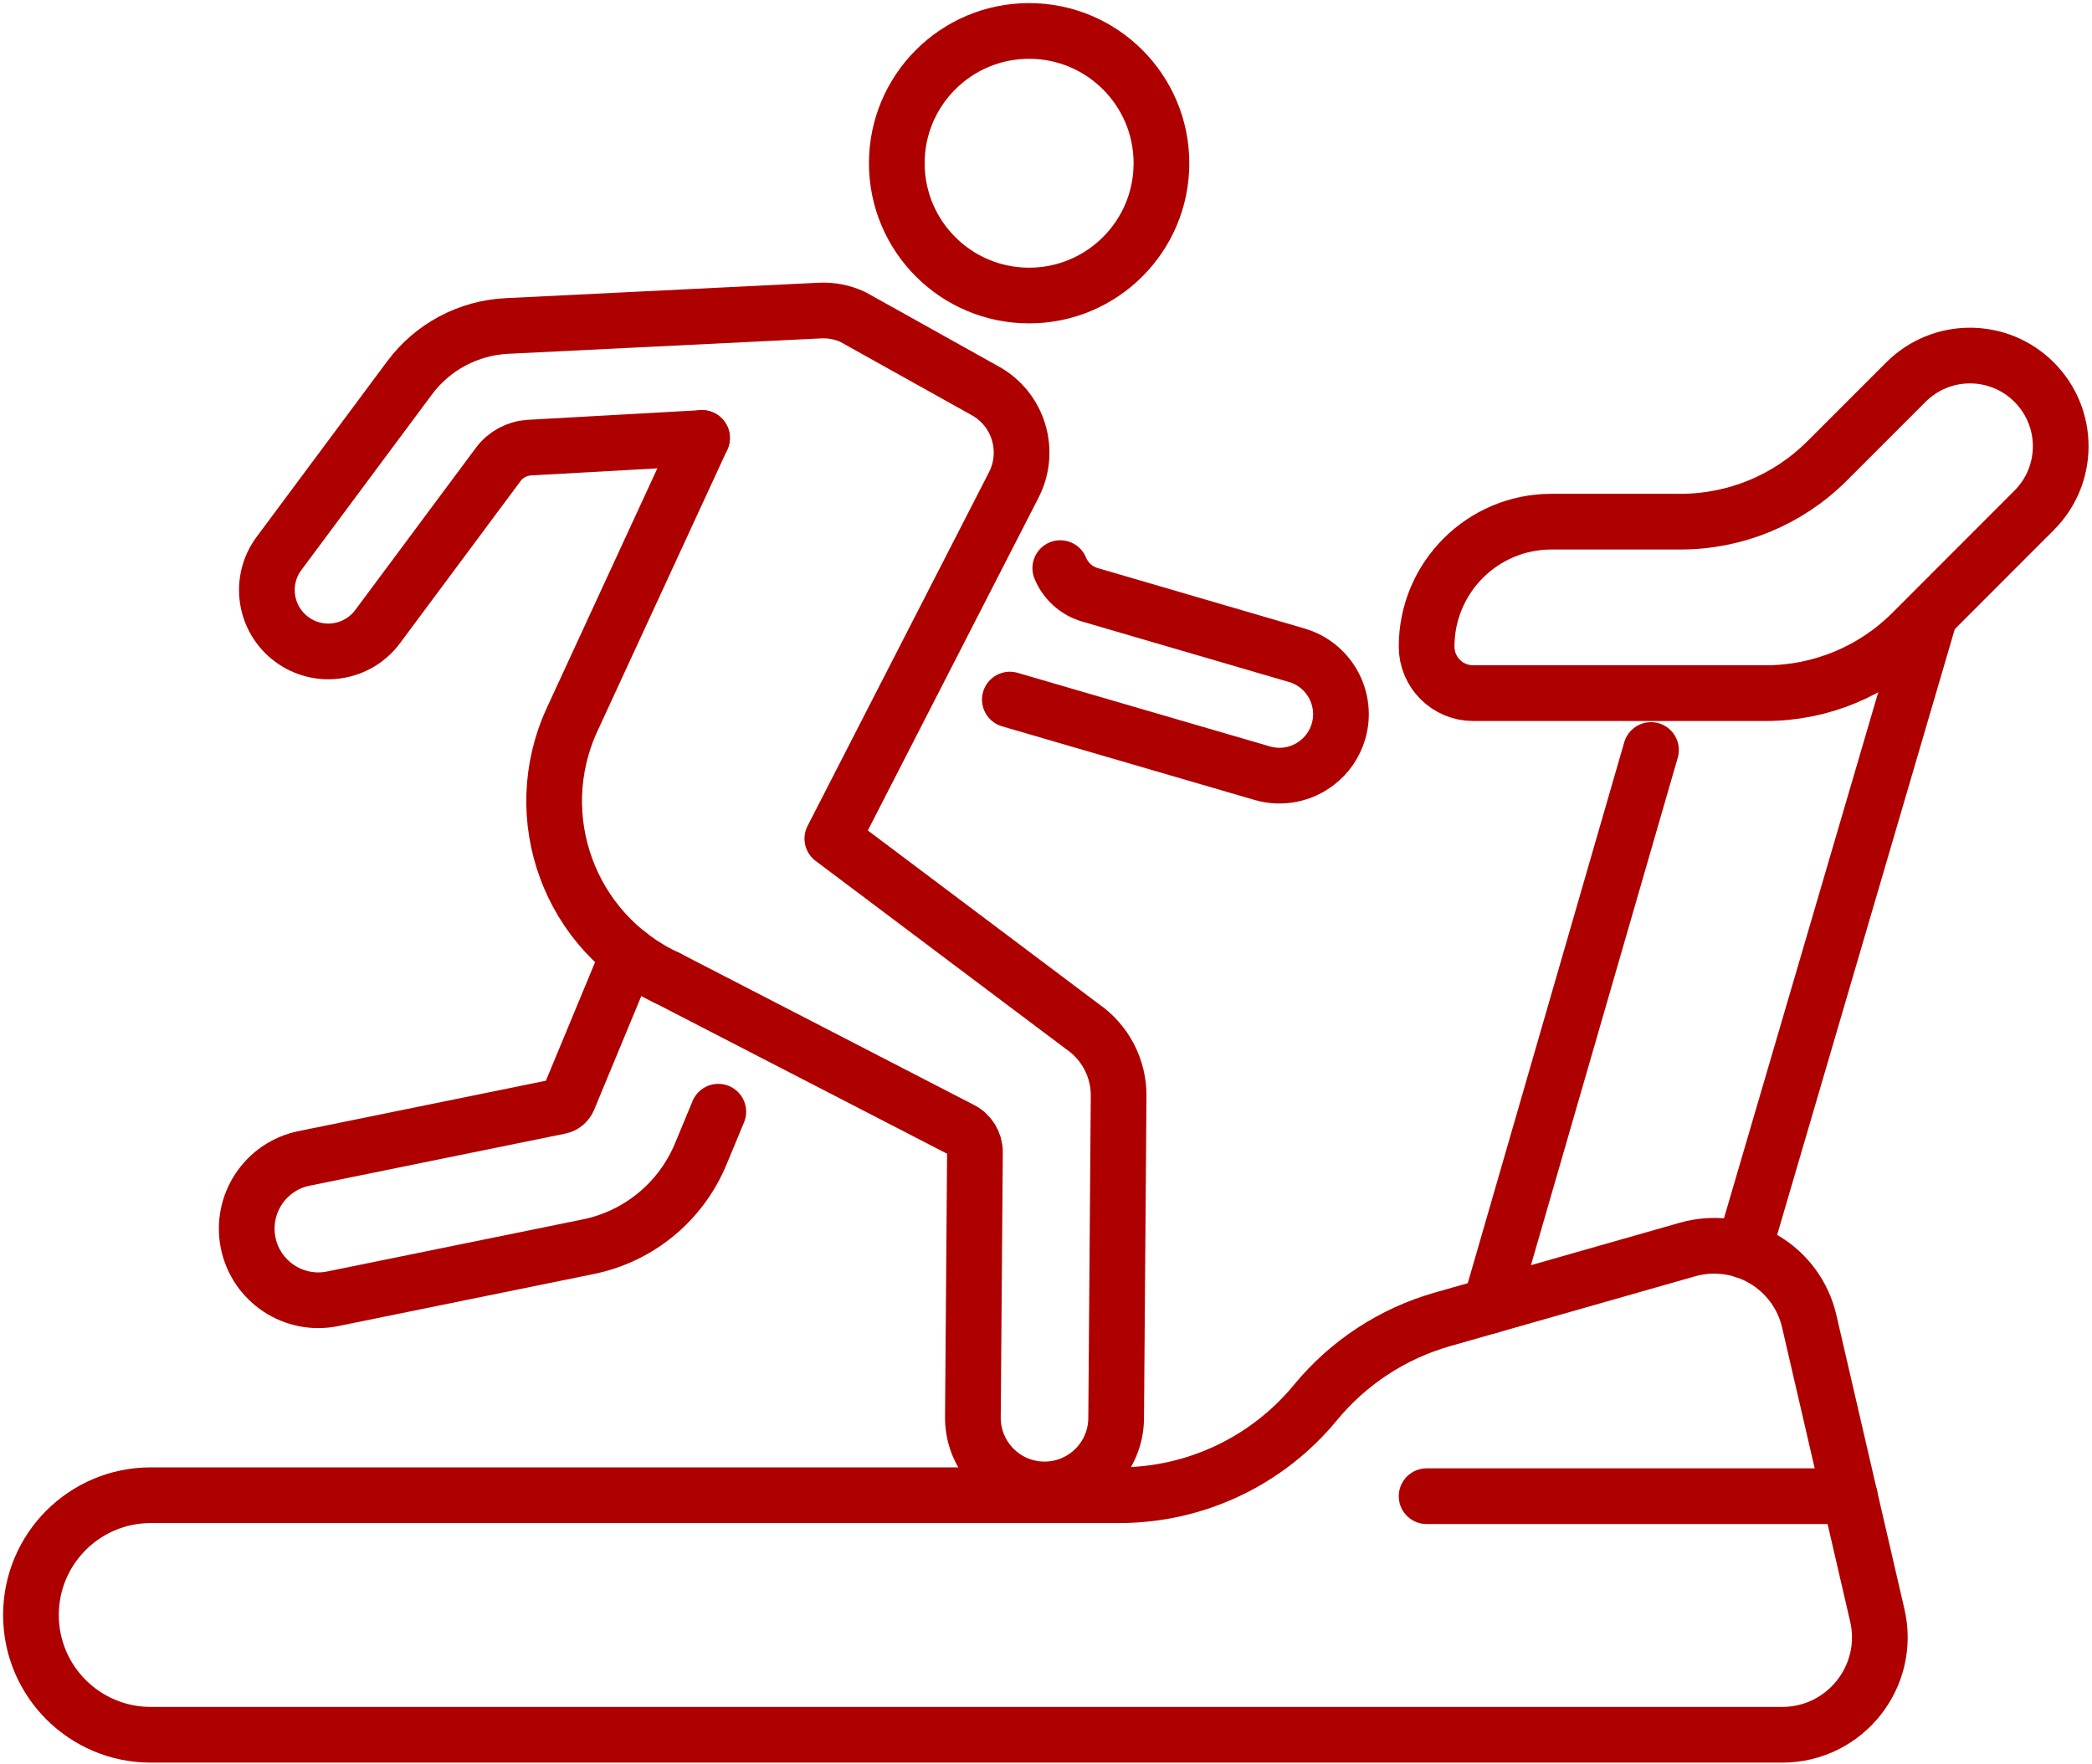
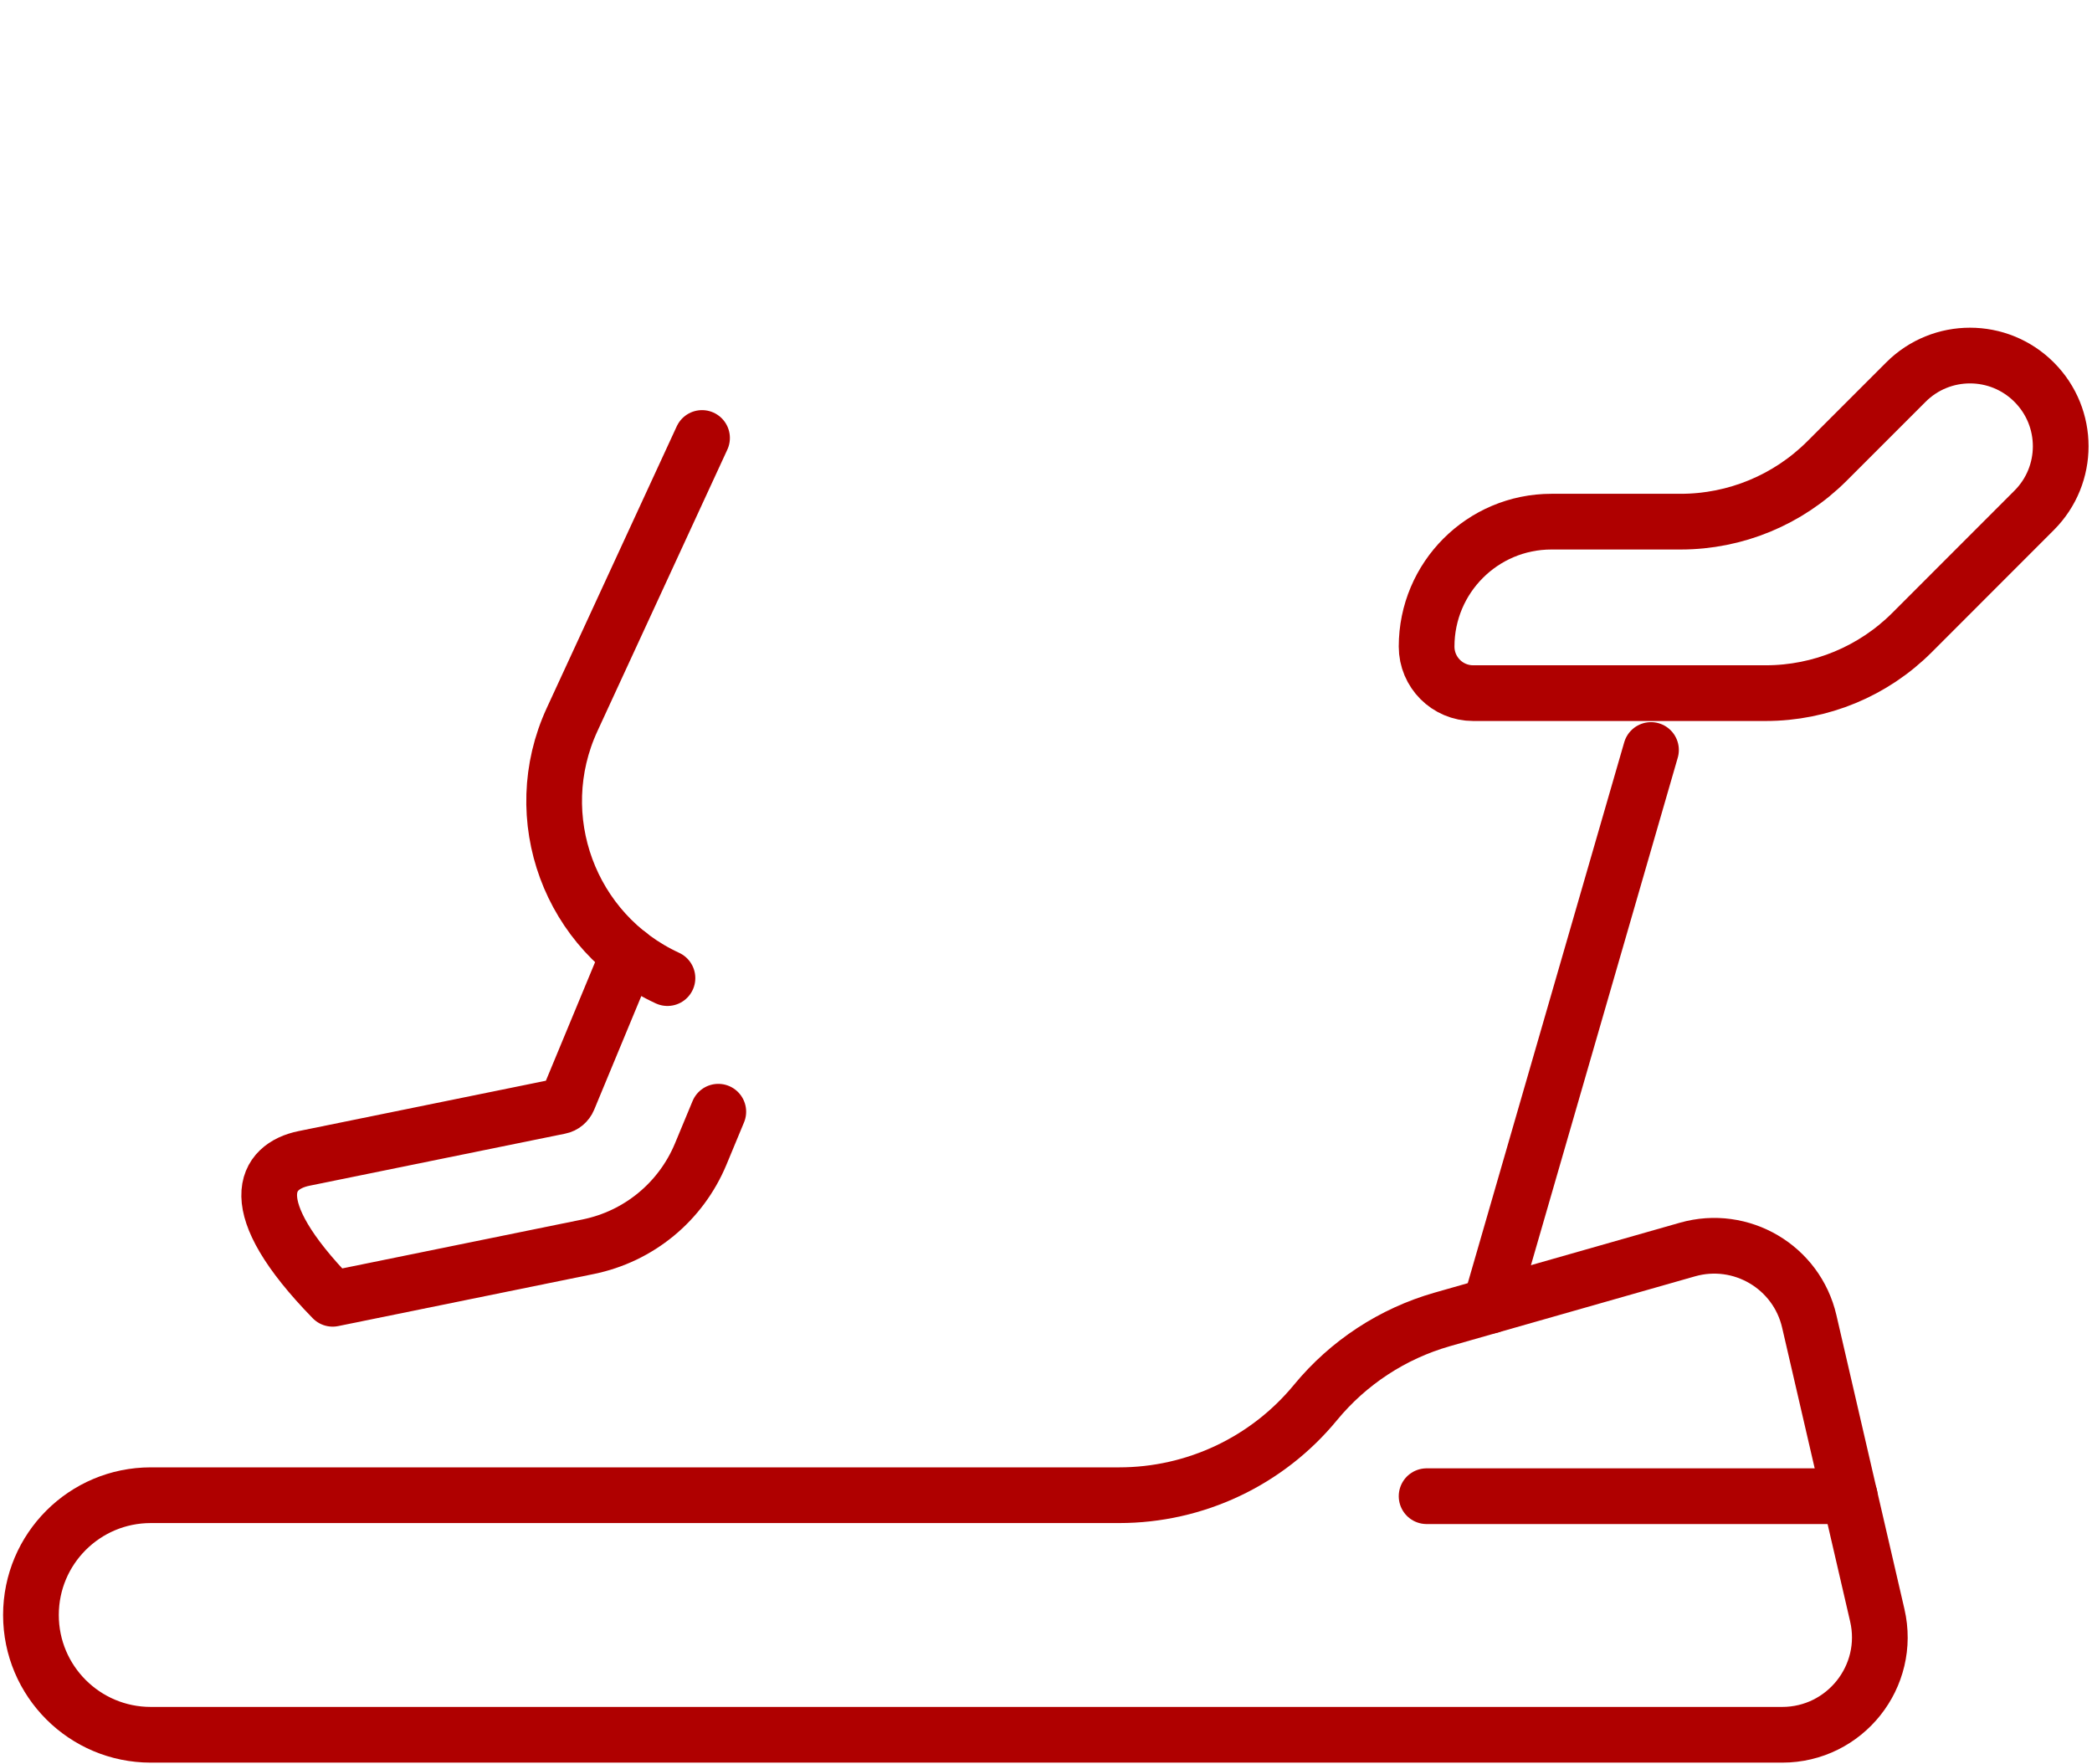
<svg xmlns="http://www.w3.org/2000/svg" width="338" height="285" viewBox="0 0 338 285" fill="none">
  <path d="M107.84 158.028C92.04 150.748 85.147 132.028 92.44 116.242L113.427 70.762" stroke="#AF0000" stroke-width="9" stroke-miterlimit="10" stroke-linecap="round" stroke-linejoin="round" />
-   <path d="M163.16 113.028L203.947 124.922C207.12 125.842 210.387 125.108 212.8 123.228C214.414 121.988 215.654 120.242 216.267 118.135C217.774 112.882 214.76 107.402 209.52 105.868L176.12 96.108C173.947 95.482 172.16 93.882 171.307 91.788" stroke="#AF0000" stroke-width="9" stroke-miterlimit="10" stroke-linecap="round" stroke-linejoin="round" />
-   <path d="M113.427 70.761L85.534 72.321C83.534 72.441 81.694 73.428 80.494 75.041L61.001 101.255C57.721 105.641 51.507 106.561 47.12 103.281C42.72 100.015 41.813 93.801 45.08 89.415L66.173 61.055C69.893 56.041 75.667 52.975 81.894 52.668L132.467 50.175C134.307 50.081 136.134 50.441 137.8 51.215L159.187 63.148C164.574 66.135 166.6 72.855 163.8 78.335L134.48 135.495L174.867 165.841C178.574 168.388 180.774 172.601 180.734 177.081L180.334 229.161C180.28 235.548 175.067 240.681 168.694 240.641C162.294 240.601 157.147 235.375 157.187 228.988L157.52 186.161C157.534 184.601 156.64 183.161 155.227 182.481L107.84 158.028" stroke="#AF0000" stroke-width="9" stroke-miterlimit="10" stroke-linecap="round" stroke-linejoin="round" />
-   <path d="M116.054 179.614L113.213 186.454C110 194.174 103.213 199.76 95.04 201.427L53.747 209.84C47.493 211.12 41.374 207.08 40.094 200.814C38.827 194.547 42.867 188.44 49.12 187.16L90.427 178.747C91.054 178.627 91.587 178.174 91.84 177.574L101.547 154.174" stroke="#AF0000" stroke-width="9" stroke-miterlimit="10" stroke-linecap="round" stroke-linejoin="round" />
-   <path d="M187.653 26.374C187.653 38.174 178.08 47.747 166.267 47.747C154.467 47.747 144.893 38.174 144.893 26.374C144.893 14.574 154.467 5 166.267 5C178.08 5 187.653 14.574 187.653 26.374Z" stroke="#AF0000" stroke-width="9" stroke-miterlimit="10" stroke-linecap="round" stroke-linejoin="round" />
+   <path d="M116.054 179.614L113.213 186.454C110 194.174 103.213 199.76 95.04 201.427L53.747 209.84C38.827 194.547 42.867 188.44 49.12 187.16L90.427 178.747C91.054 178.627 91.587 178.174 91.84 177.574L101.547 154.174" stroke="#AF0000" stroke-width="9" stroke-miterlimit="10" stroke-linecap="round" stroke-linejoin="round" />
  <path d="M24.36 241.574H180.827C193.107 241.574 204.746 236.08 212.546 226.587C217.853 220.147 224.986 215.467 233.013 213.174L272.64 201.88C281.32 199.414 290.293 204.707 292.32 213.494L303.306 260.96C305.6 270.84 298.093 280.28 287.946 280.28H24.36C13.667 280.28 5 271.614 5 260.934C5 250.24 13.667 241.574 24.36 241.574Z" stroke="#AF0000" stroke-width="9" stroke-miterlimit="10" stroke-linecap="round" stroke-linejoin="round" />
  <path d="M266.747 121.173L240.773 210.96" stroke="#AF0000" stroke-width="9" stroke-miterlimit="10" stroke-linecap="round" stroke-linejoin="round" />
-   <path d="M311.467 100.535L281.707 202.015" stroke="#AF0000" stroke-width="9" stroke-miterlimit="10" stroke-linecap="round" stroke-linejoin="round" />
  <path d="M230.494 104.467C230.494 93.321 239.52 84.281 250.667 84.281H271.547C280.4 84.281 288.894 80.761 295.16 74.507L307.934 61.734C313.654 56.014 322.934 56.014 328.654 61.747C334.374 67.467 334.374 76.734 328.654 82.454L308.92 102.201C302.654 108.467 294.16 111.987 285.294 111.987H238.013C233.853 111.987 230.494 108.614 230.494 104.467Z" stroke="#AF0000" stroke-width="9" stroke-miterlimit="10" stroke-linecap="round" stroke-linejoin="round" />
  <path d="M298.867 241.733H230.494" stroke="#AF0000" stroke-width="9" stroke-miterlimit="10" stroke-linecap="round" stroke-linejoin="round" />
</svg>